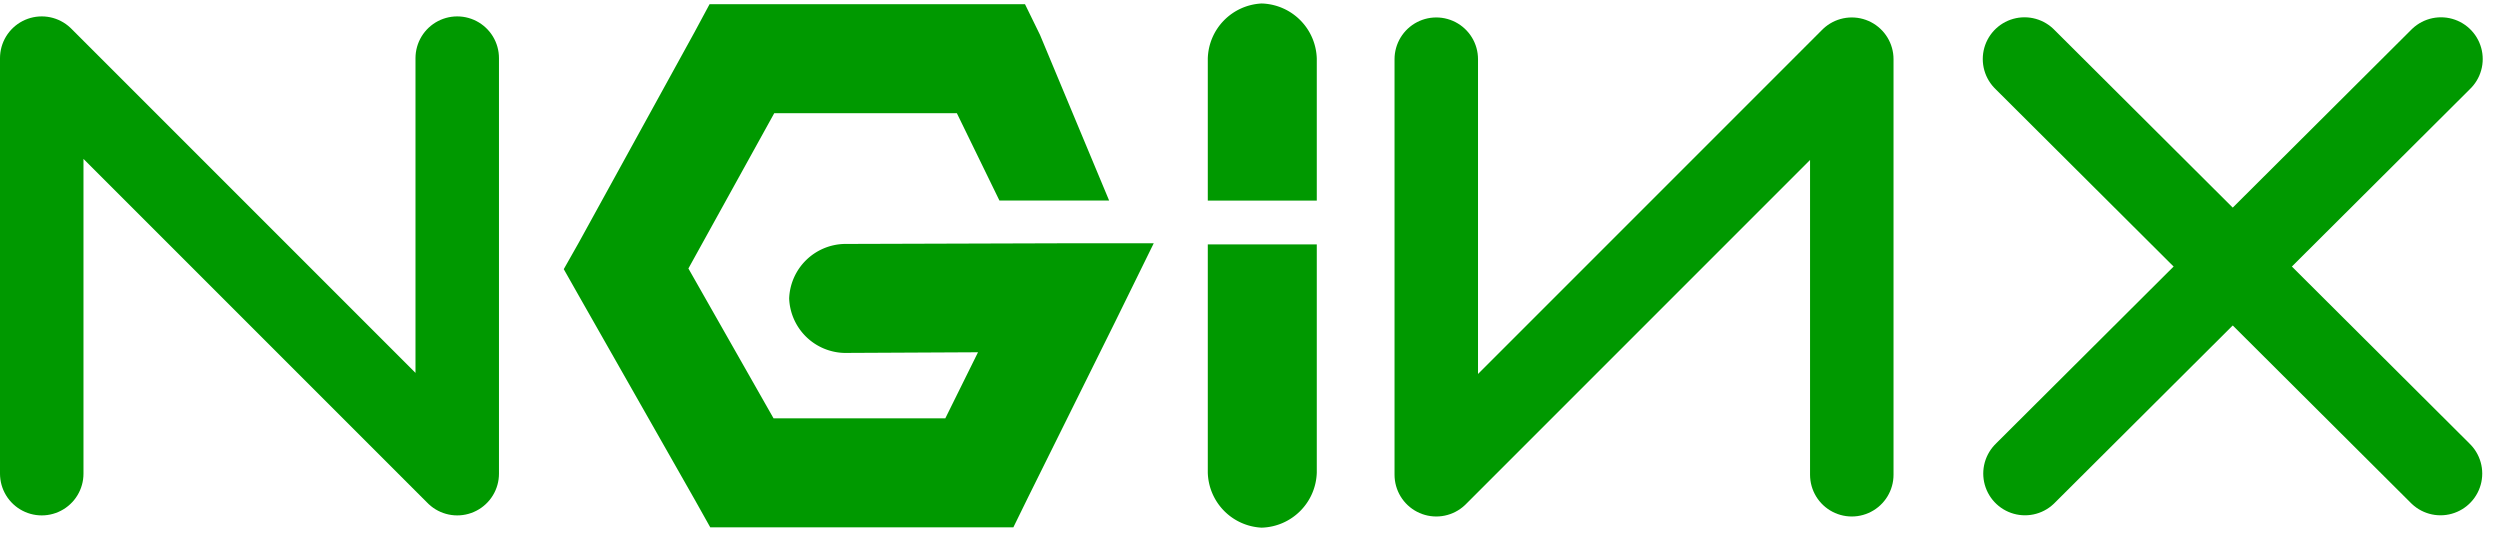
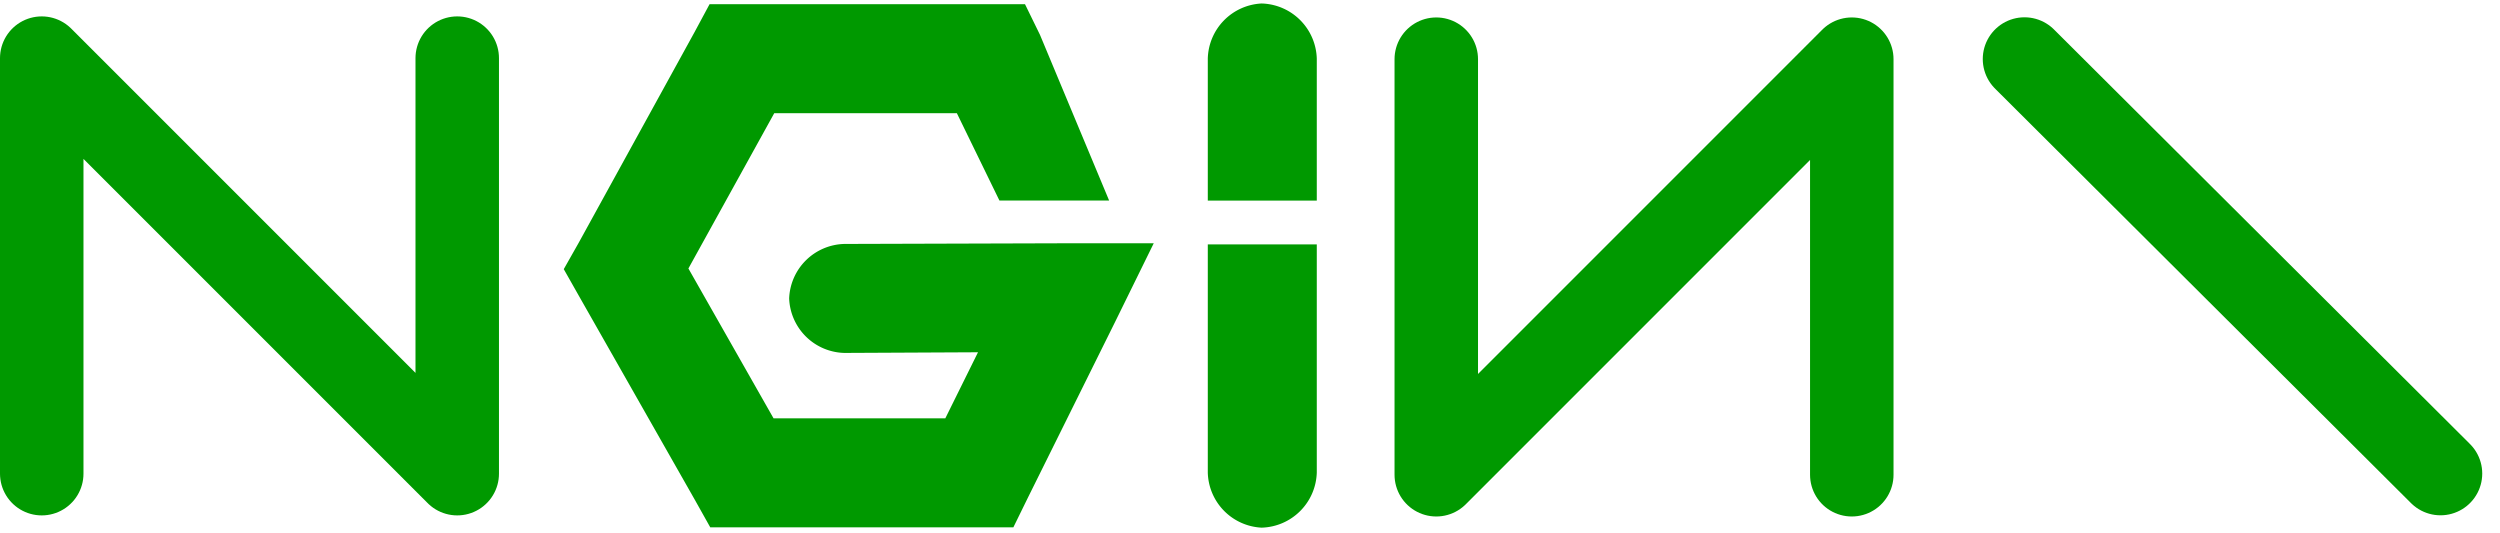
<svg xmlns="http://www.w3.org/2000/svg" width="149.738" height="31.899" viewBox="0 0 149.738 31.899">
  <g id="Grupo_3423" data-name="Grupo 3423" transform="translate(2.5 0.209)">
    <path id="a" d="M2.486,27.427V2.539L27.372,27.427V2.539" transform="translate(-2.486 0.734)" fill="none" stroke="#090" stroke-linecap="round" stroke-linejoin="round" stroke-width="5" />
    <path id="Trazado_6958" data-name="Trazado 6958" d="M35.168.063l-.9,1.674L27.335,14.343l-.9,1.591.9,1.59,6.936,12.2.937,1.672H53.364l.9-1.836,5.182-10.444,2.325-4.732H56.505l-13.259.04a3.394,3.394,0,0,0-3.311,3.264,3.393,3.393,0,0,0,3.311,3.264l8-.04-1.958,3.957H39l-5.1-8.975,5.141-9.3H49.98l2.55,5.232H59.1L54.958,1.9,54.06.063H35.168Z" transform="translate(4.832 -0.022)" fill="#090" />
    <path id="Trazado_6959" data-name="Trazado 6959" d="M59.206.032a3.391,3.391,0,0,0-3.223,3.3v8.505h6.528V3.336A3.4,3.4,0,0,0,59.206.032Z" transform="translate(13.858 -0.032)" fill="#090" />
    <g id="Grupo_3420" data-name="Grupo 3420" transform="translate(83.526 3.336)">
      <path id="a-2" data-name="a" d="M91.353,27.477V2.587L66.466,27.477V2.587" transform="translate(-66.466 -2.587)" fill="none" stroke="#090" stroke-linecap="round" stroke-linejoin="round" stroke-width="5" />
    </g>
    <g id="Grupo_3422" data-name="Grupo 3422" transform="translate(118.758 3.327)">
      <path id="b" d="M93.453,2.58l24.916,24.828" transform="translate(-93.453 -2.58)" fill="none" stroke="#090" stroke-linecap="round" stroke-linejoin="round" stroke-width="5" />
      <g id="Grupo_3421" data-name="Grupo 3421" transform="translate(0.029)">
-         <path id="b-2" data-name="b" d="M118.391,2.58,93.475,27.408" transform="translate(-93.475 -2.58)" fill="none" stroke="#090" stroke-linecap="round" stroke-linejoin="round" stroke-width="5" />
-       </g>
+         </g>
    </g>
    <path id="Trazado_6960" data-name="Trazado 6960" d="M59.206,28.05a3.392,3.392,0,0,1-3.223-3.3V11.084h6.528V24.746A3.4,3.4,0,0,1,59.206,28.05Z" transform="translate(13.858 3.345)" fill="#090" />
  </g>
</svg>